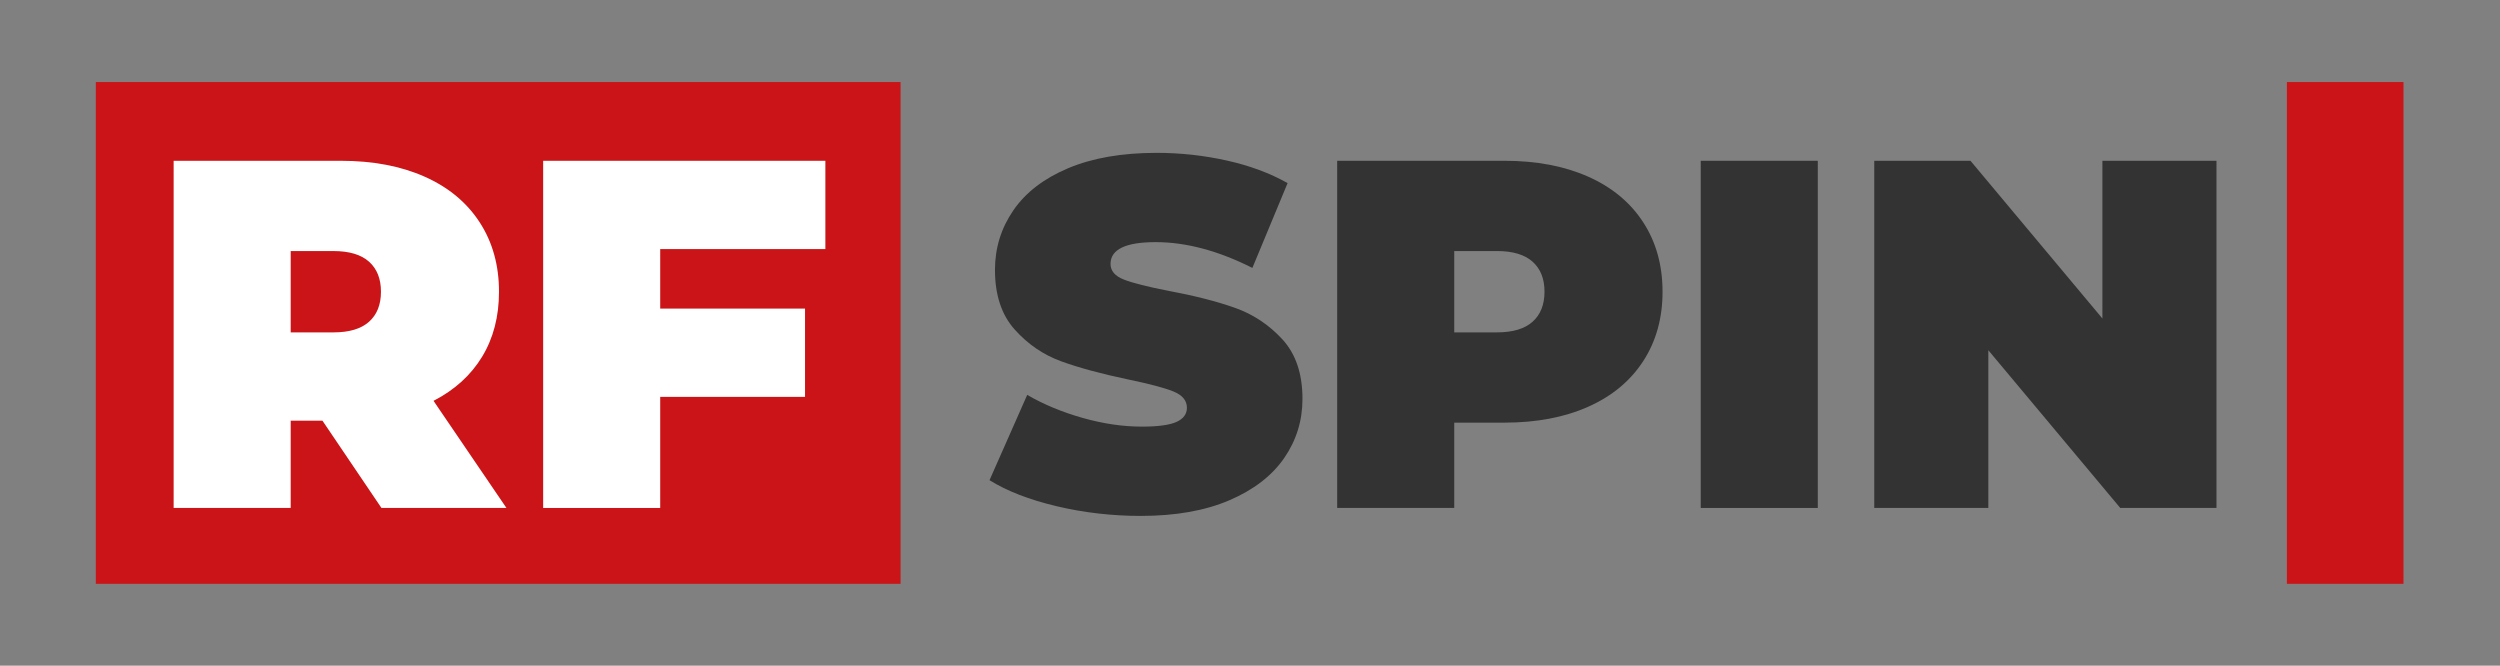
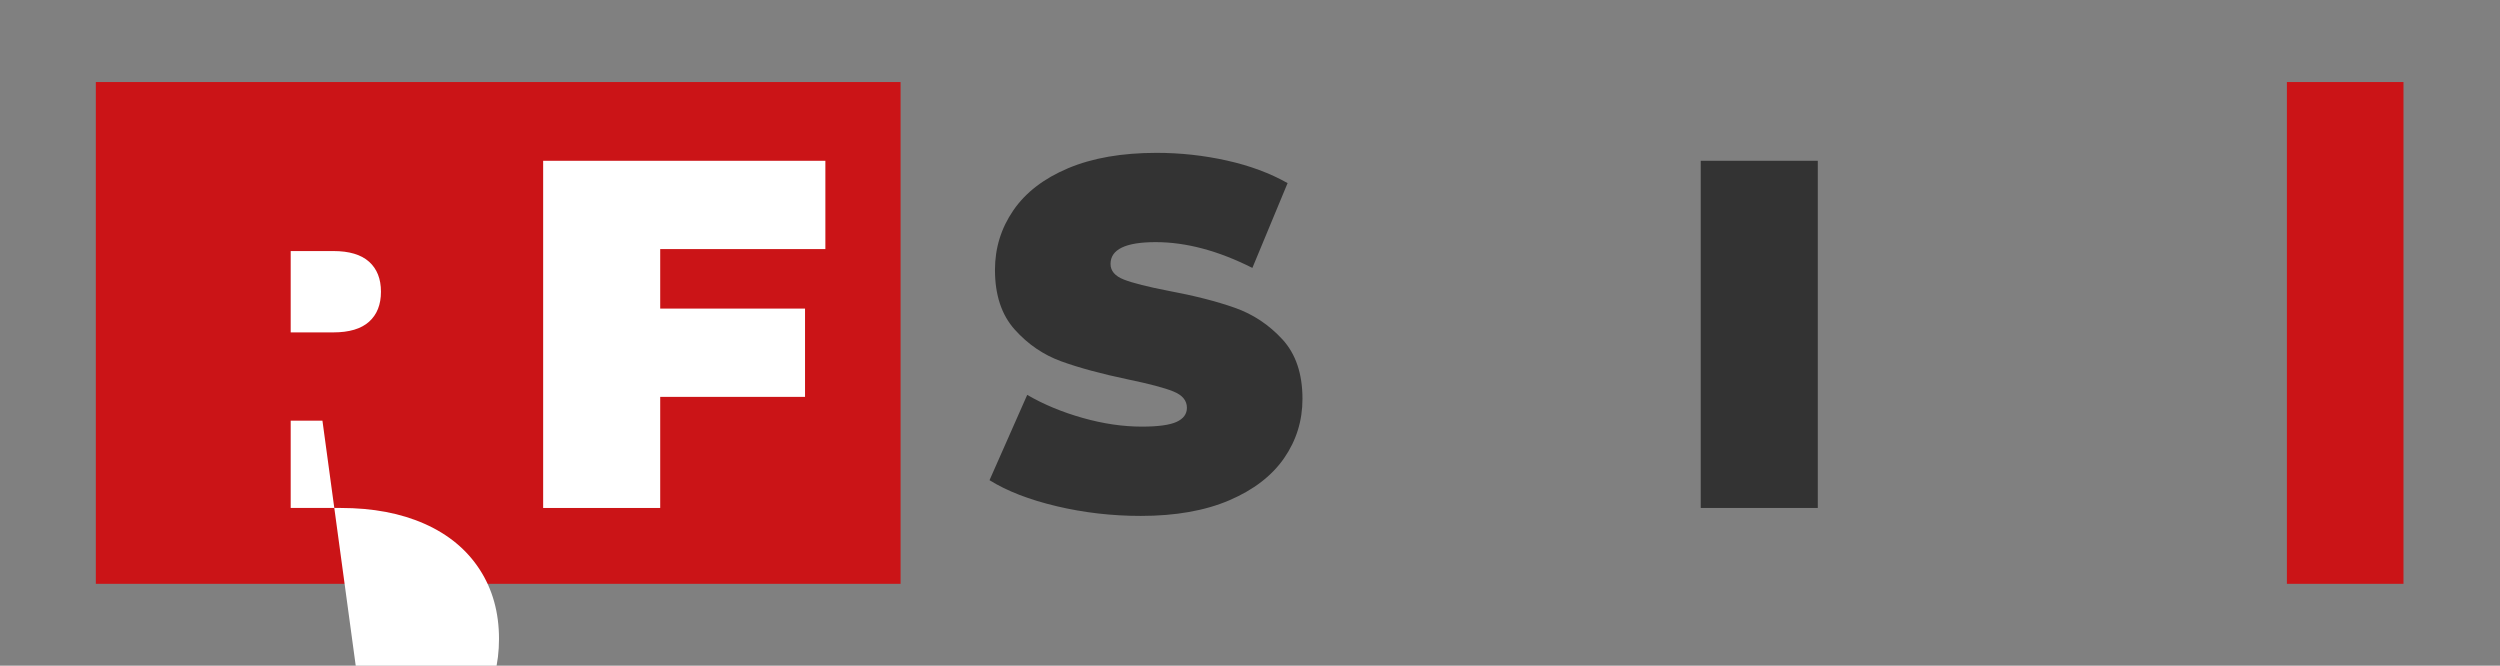
<svg xmlns="http://www.w3.org/2000/svg" width="1842.7" height="490.67" version="1.1" viewBox="0 0 1842.7 490.67" xml:space="preserve">
  <rect x="0" y="0" width="1842.7" height="490.67" fill="#808080" stroke="none" />
  <defs>
    <clipPath id="clipPath22">
      <path d="m0 368h1382v-368h-1382z" />
    </clipPath>
  </defs>
  <g transform="matrix(1.333 0 0 -1.333 0 490.67)">
    <path d="m497.97 45.271h-444.98v277.46h444.98z" fill="#cb1417" />
    <path d="m1329 45.271h-64.469v277.46h64.469z" fill="#cb1417" />
    <g clip-path="url(#clipPath22)">
      <g transform="translate(204.07 223.38)">
-         <path d="m0 0c-4.388 3.929-10.97 5.896-19.746 5.896h-23.585v-44.977h23.585c8.776 0 15.358 1.963 19.746 5.897 4.388 3.93 6.582 9.461 6.582 16.592s-2.194 12.658-6.582 16.592m-25.779-87.896h-17.552v-48.268h-64.723v191.97h92.422c17.732 0 33.184-2.927 46.348-8.776 13.164-5.854 23.311-14.262 30.441-25.231 7.131-10.97 10.697-23.77 10.697-38.395 0-13.712-3.112-25.689-9.326-35.927-6.217-10.241-15.177-18.374-26.876-24.408l40.315-59.237h-69.111z" fill="#fff" />
+         <path d="m0 0c-4.388 3.929-10.97 5.896-19.746 5.896h-23.585v-44.977h23.585c8.776 0 15.358 1.963 19.746 5.897 4.388 3.93 6.582 9.461 6.582 16.592s-2.194 12.658-6.582 16.592m-25.779-87.896h-17.552v-48.268h-64.723h92.422c17.732 0 33.184-2.927 46.348-8.776 13.164-5.854 23.311-14.262 30.441-25.231 7.131-10.97 10.697-23.77 10.697-38.395 0-13.712-3.112-25.689-9.326-35.927-6.217-10.241-15.177-18.374-26.876-24.408l40.315-59.237h-69.111z" fill="#fff" />
      </g>
      <g transform="translate(365.06 230.37)">
        <path d="m0 0v-32.91h80.08v-48.816h-80.08v-61.431h-64.723v191.97h156.05v-48.816z" fill="#fff" />
      </g>
      <g transform="translate(584.31 88.177)">
        <path d="m0 0c-15.083 3.565-27.472 8.364-37.16 14.397l20.843 47.171c9.139-5.304 19.377-9.555 30.715-12.752 11.334-3.201 22.214-4.799 32.636-4.799 8.955 0 15.358 0.865 19.197 2.605 3.839 1.735 5.759 4.341 5.759 7.816 0 4.02-2.515 7.036-7.542 9.05-5.03 2.01-13.301 4.204-24.819 6.582-14.81 3.107-27.15 6.445-37.024 10.01-9.873 3.566-18.468 9.415-25.779 17.552-7.314 8.133-10.97 19.15-10.97 33.047 0 12.067 3.381 23.037 10.148 32.91 6.762 9.872 16.866 17.641 30.304 23.311 13.438 5.665 29.755 8.501 48.953 8.501 13.164 0 26.096-1.418 38.806-4.251 12.705-2.836 23.903-6.993 33.595-12.478l-19.471-46.896c-18.834 9.504-36.659 14.261-53.478 14.261-16.64 0-24.957-4.024-24.957-12.067 0-3.84 2.469-6.719 7.405-8.639 4.937-1.919 13.069-3.977 24.407-6.17 14.626-2.743 26.967-5.897 37.025-9.462 10.053-3.565 18.785-9.371 26.19-17.415 7.404-8.047 11.107-19.017 11.107-32.909 0-12.067-3.385-22.994-10.147-32.773-6.766-9.783-16.866-17.552-30.305-23.311-13.438-5.76-29.755-8.639-48.953-8.639-15.906 0-31.401 1.783-46.485 5.348" fill="#333" />
      </g>
      <g transform="translate(847.45 190.2)">
-         <path d="m0 0c4.388 3.93 6.582 9.461 6.582 16.592s-2.194 12.658-6.582 16.592c-4.388 3.929-10.97 5.897-19.746 5.897h-23.585v-44.977h23.585c8.776 0 15.358 1.962 19.746 5.896m30.716 80.218c13.164-5.854 23.311-14.261 30.441-25.231 7.131-10.97 10.697-23.77 10.697-38.395 0-14.629-3.566-27.425-10.697-38.395-7.13-10.969-17.277-19.381-30.441-25.23-13.164-5.854-28.616-8.777-46.348-8.777h-27.699v-47.17h-64.723v191.97h92.422c17.732 0 33.184-2.927 46.348-8.776" fill="#333" />
-       </g>
+         </g>
      <path d="m940.42 279.19h64.723v-191.97h-64.723z" fill="#333" />
      <g transform="translate(1225.6 279.19)">
-         <path d="m0 0v-191.97h-53.204l-72.95 87.211v-87.211h-63.077v191.97h53.204l72.95-87.211v87.211z" fill="#333" />
-       </g>
+         </g>
    </g>
  </g>
</svg>